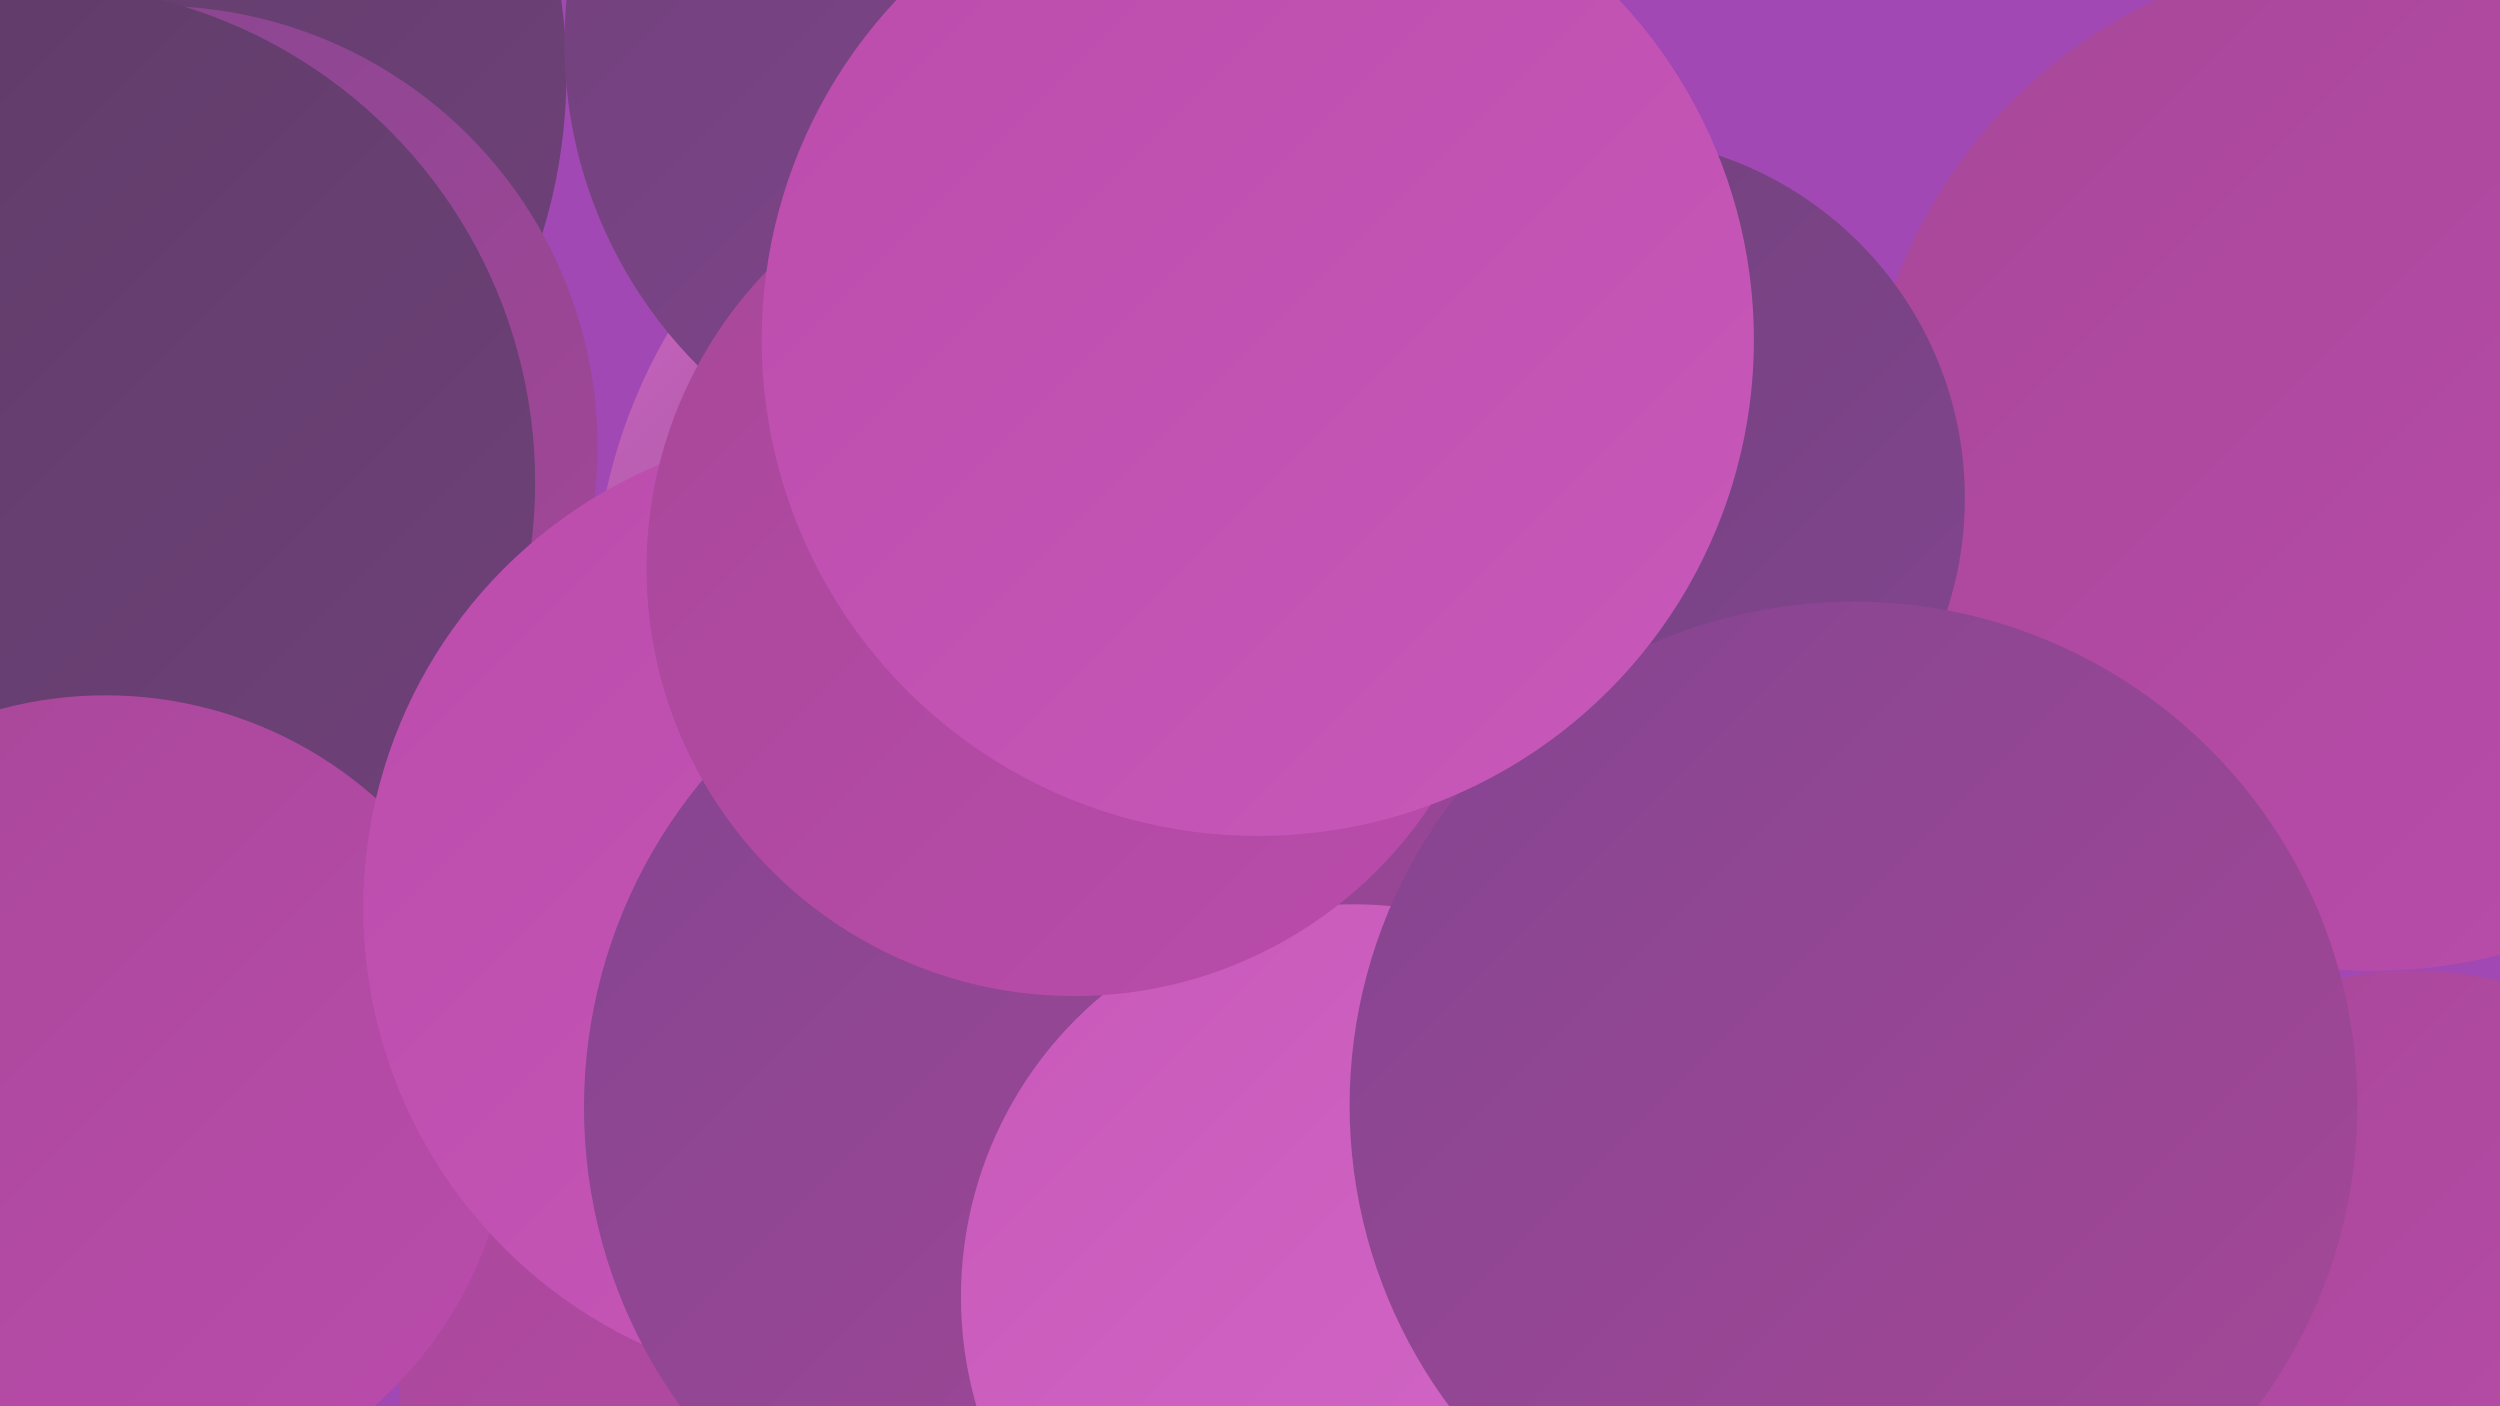
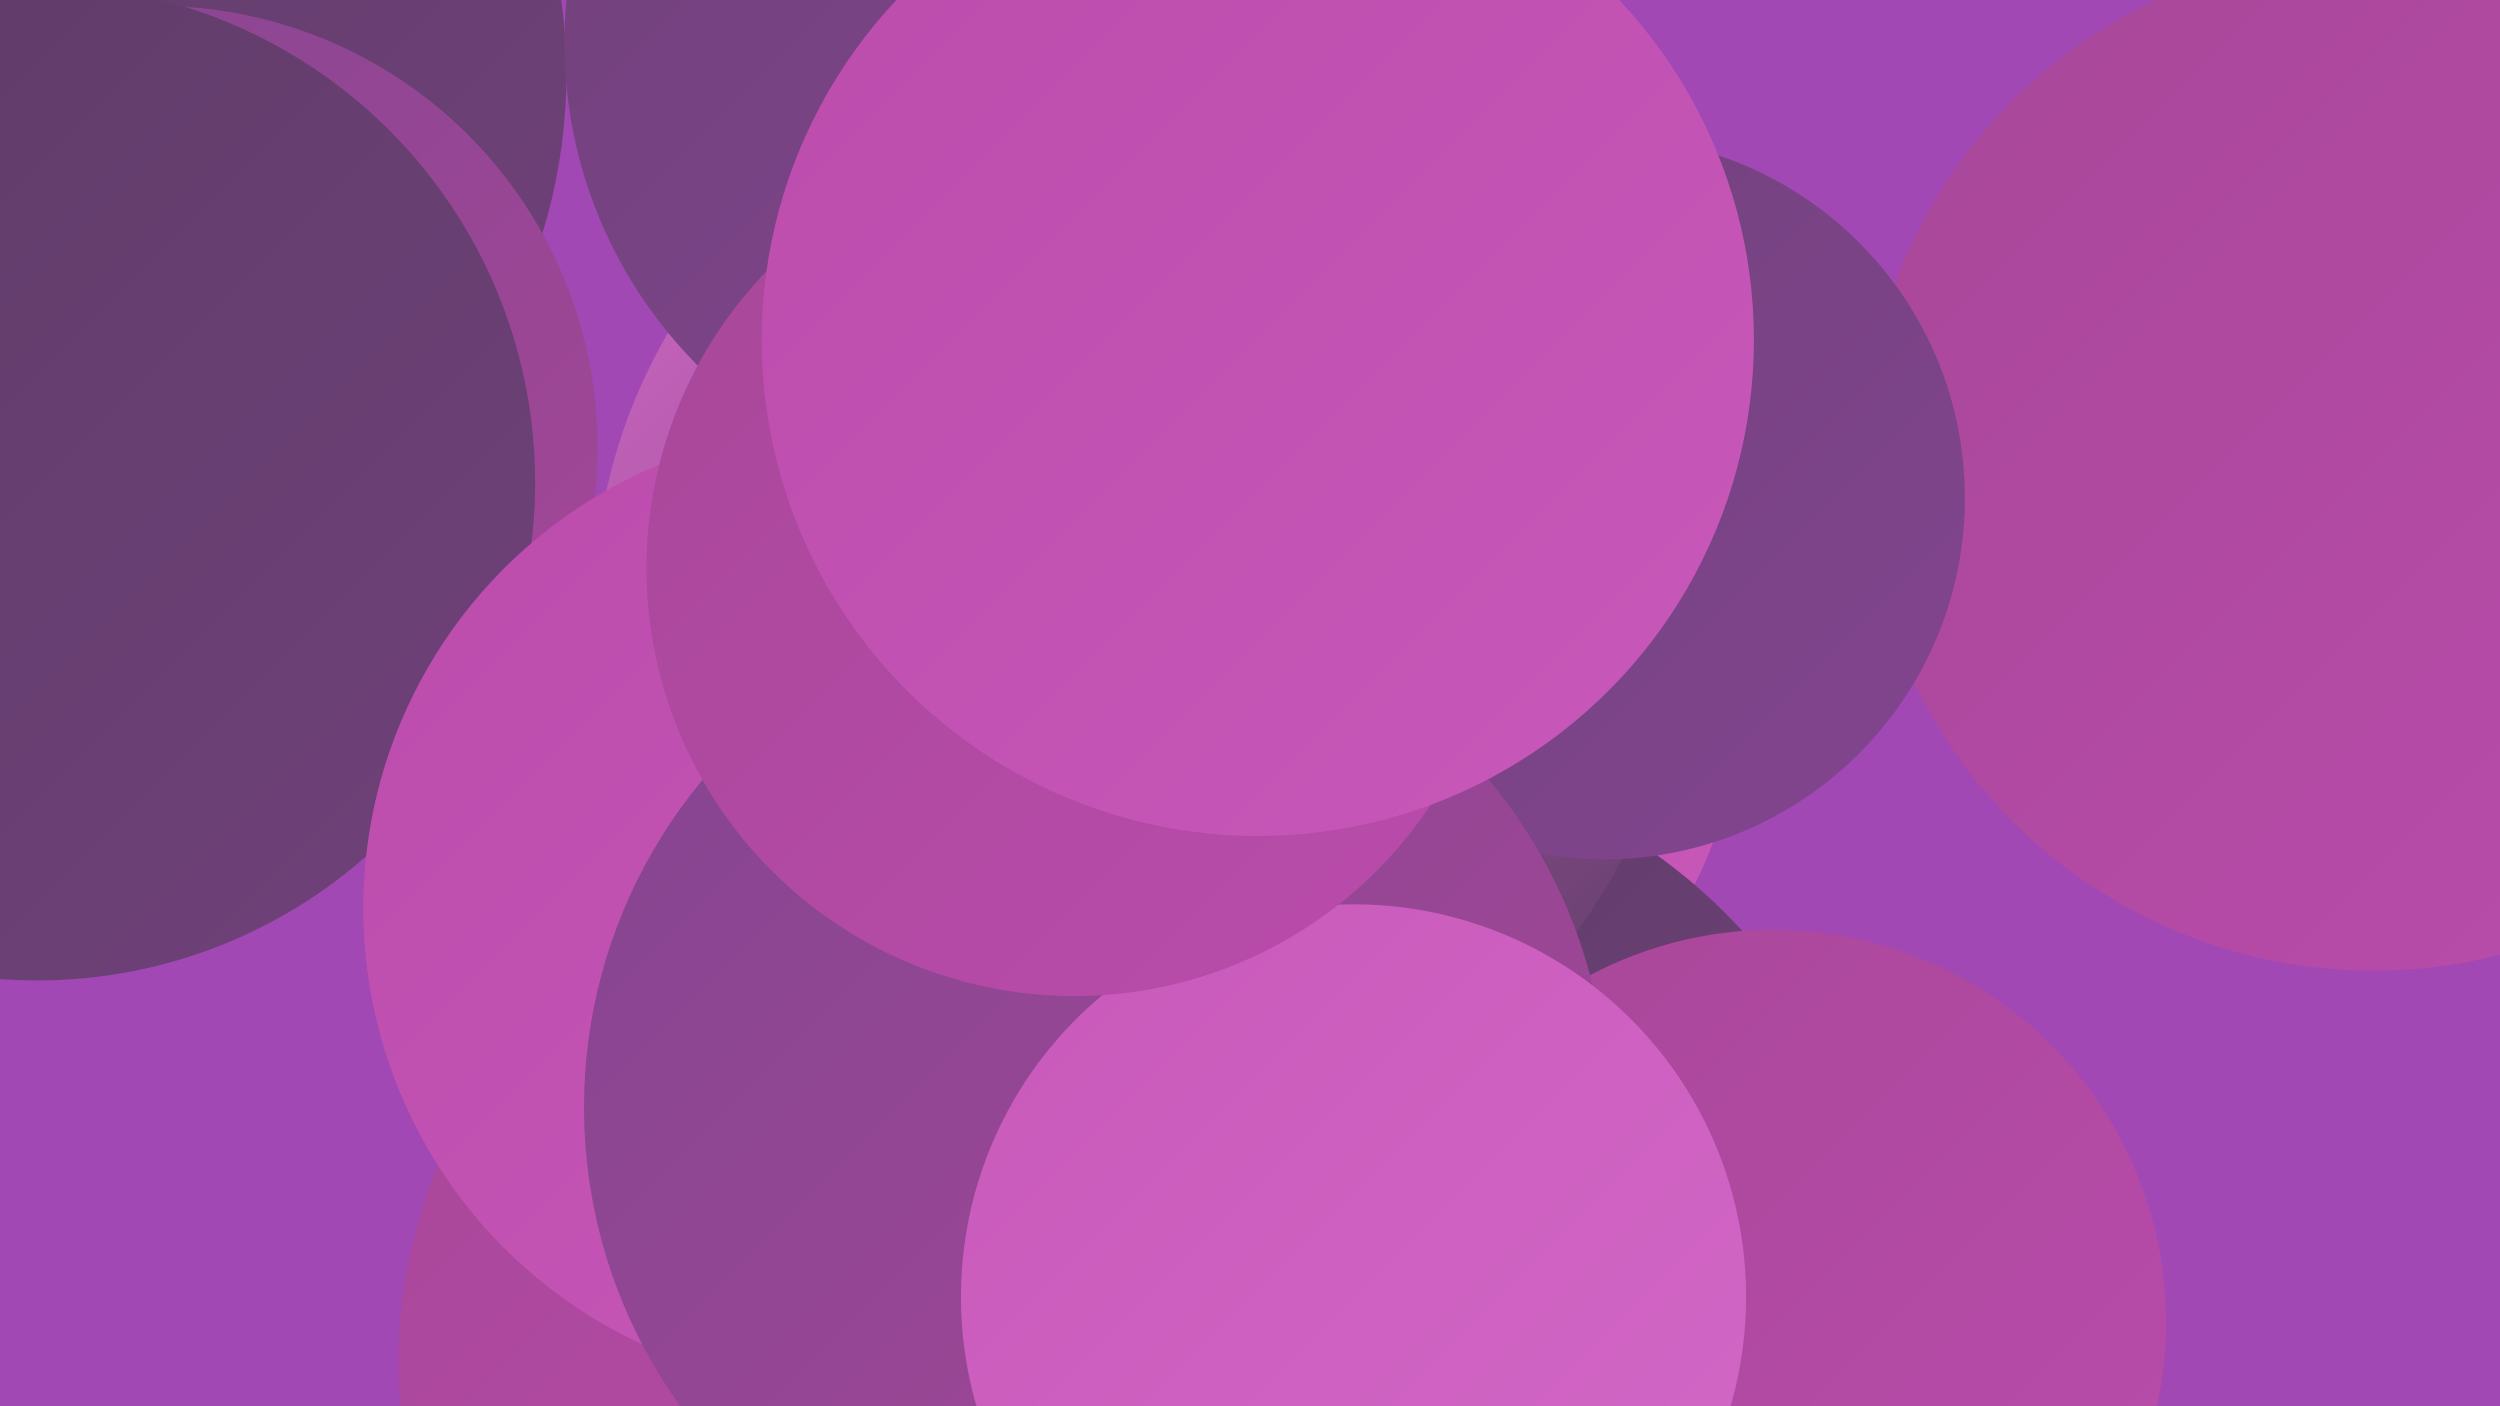
<svg xmlns="http://www.w3.org/2000/svg" width="1280" height="720">
  <defs>
    <linearGradient id="grad0" x1="0%" y1="0%" x2="100%" y2="100%">
      <stop offset="0%" style="stop-color:#5d3c66;stop-opacity:1" />
      <stop offset="100%" style="stop-color:#70417a;stop-opacity:1" />
    </linearGradient>
    <linearGradient id="grad1" x1="0%" y1="0%" x2="100%" y2="100%">
      <stop offset="0%" style="stop-color:#70417a;stop-opacity:1" />
      <stop offset="100%" style="stop-color:#834590;stop-opacity:1" />
    </linearGradient>
    <linearGradient id="grad2" x1="0%" y1="0%" x2="100%" y2="100%">
      <stop offset="0%" style="stop-color:#834590;stop-opacity:1" />
      <stop offset="100%" style="stop-color:#a74798;stop-opacity:1" />
    </linearGradient>
    <linearGradient id="grad3" x1="0%" y1="0%" x2="100%" y2="100%">
      <stop offset="0%" style="stop-color:#a74798;stop-opacity:1" />
      <stop offset="100%" style="stop-color:#bb4cac;stop-opacity:1" />
    </linearGradient>
    <linearGradient id="grad4" x1="0%" y1="0%" x2="100%" y2="100%">
      <stop offset="0%" style="stop-color:#bb4cac;stop-opacity:1" />
      <stop offset="100%" style="stop-color:#c859ba;stop-opacity:1" />
    </linearGradient>
    <linearGradient id="grad5" x1="0%" y1="0%" x2="100%" y2="100%">
      <stop offset="0%" style="stop-color:#c859ba;stop-opacity:1" />
      <stop offset="100%" style="stop-color:#d368c7;stop-opacity:1" />
    </linearGradient>
    <linearGradient id="grad6" x1="0%" y1="0%" x2="100%" y2="100%">
      <stop offset="0%" style="stop-color:#d368c7;stop-opacity:1" />
      <stop offset="100%" style="stop-color:#5d3c66;stop-opacity:1" />
    </linearGradient>
  </defs>
  <rect width="1280" height="720" fill="#a148b4" />
  <circle cx="14" cy="38" r="276" fill="url(#grad0)" />
  <circle cx="706" cy="369" r="182" fill="url(#grad4)" />
-   <circle cx="979" cy="384" r="219" fill="url(#grad1)" />
  <circle cx="684" cy="667" r="282" fill="url(#grad0)" />
-   <circle cx="1236" cy="682" r="185" fill="url(#grad3)" />
  <circle cx="474" cy="699" r="270" fill="url(#grad3)" />
  <circle cx="1215" cy="236" r="261" fill="url(#grad3)" />
  <circle cx="583" cy="311" r="279" fill="url(#grad6)" />
  <circle cx="80" cy="229" r="226" fill="url(#grad2)" />
  <circle cx="821" cy="255" r="185" fill="url(#grad1)" />
  <circle cx="908" cy="677" r="201" fill="url(#grad3)" />
  <circle cx="523" cy="22" r="234" fill="url(#grad1)" />
  <circle cx="19" cy="247" r="255" fill="url(#grad0)" />
-   <circle cx="54" cy="564" r="208" fill="url(#grad3)" />
  <circle cx="432" cy="465" r="246" fill="url(#grad4)" />
  <circle cx="561" cy="567" r="262" fill="url(#grad2)" />
  <circle cx="693" cy="664" r="201" fill="url(#grad5)" />
  <circle cx="550" cy="291" r="219" fill="url(#grad3)" />
-   <circle cx="949" cy="566" r="258" fill="url(#grad2)" />
  <circle cx="644" cy="174" r="254" fill="url(#grad4)" />
</svg>